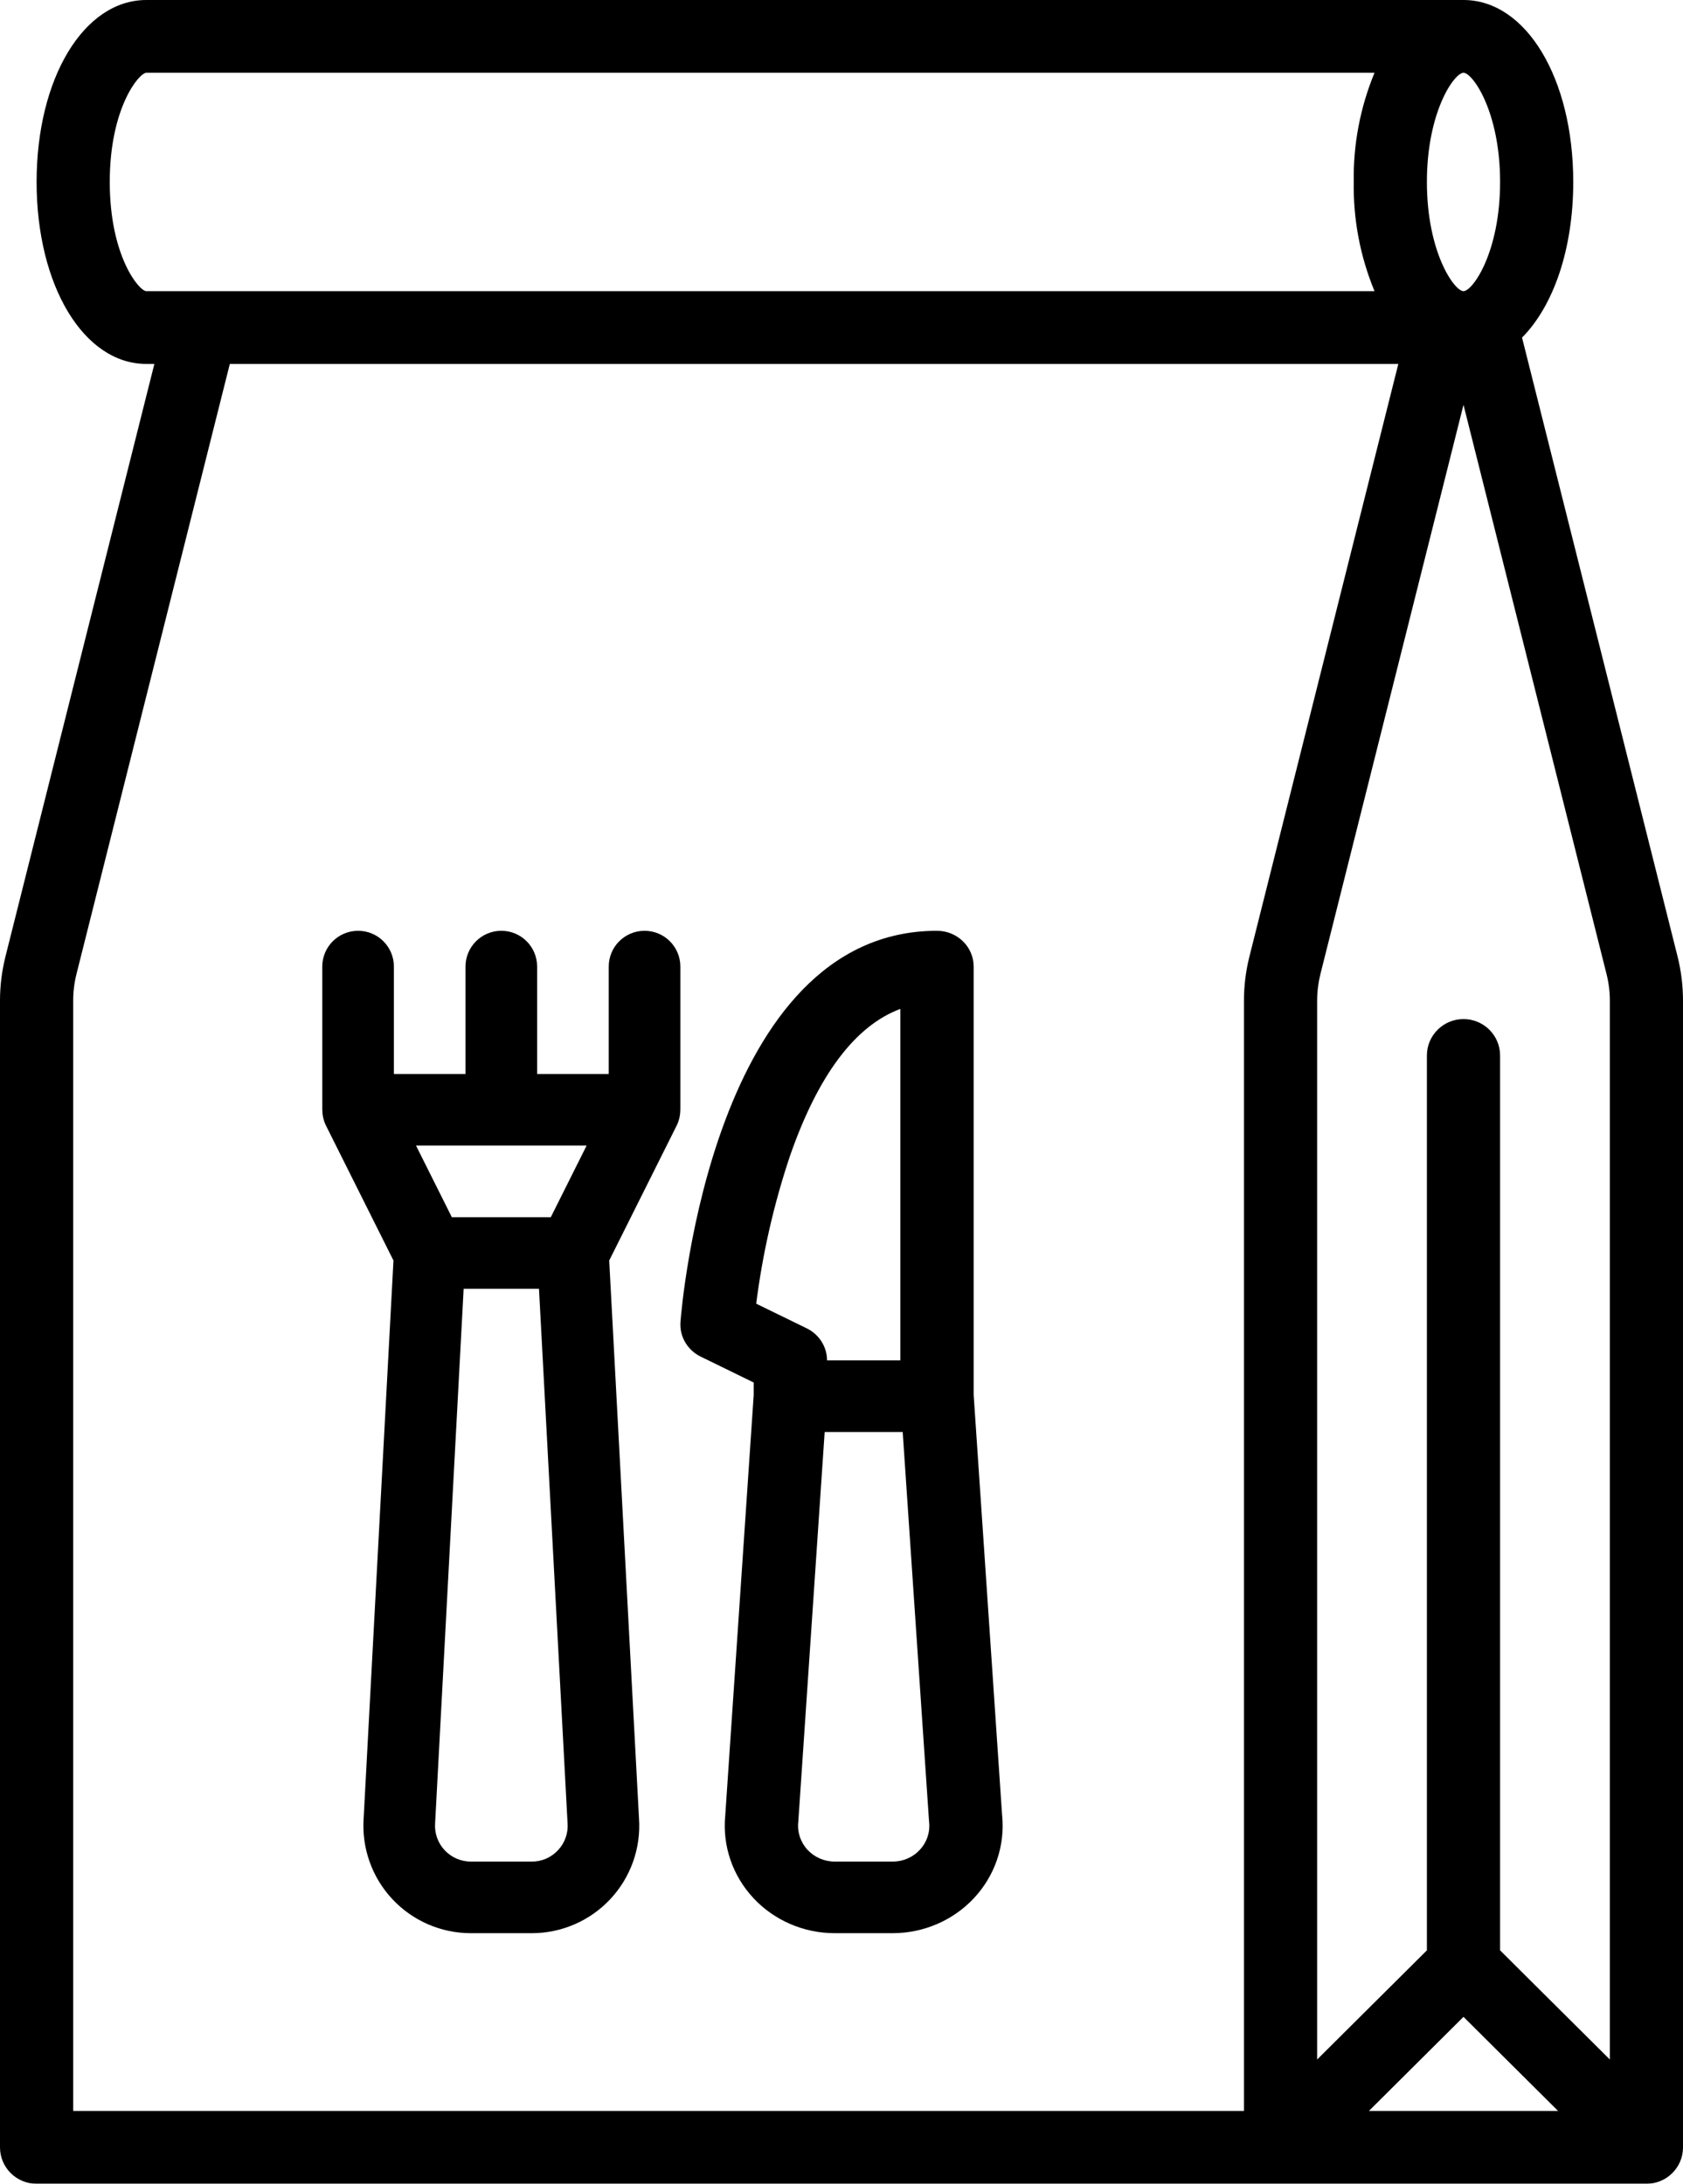
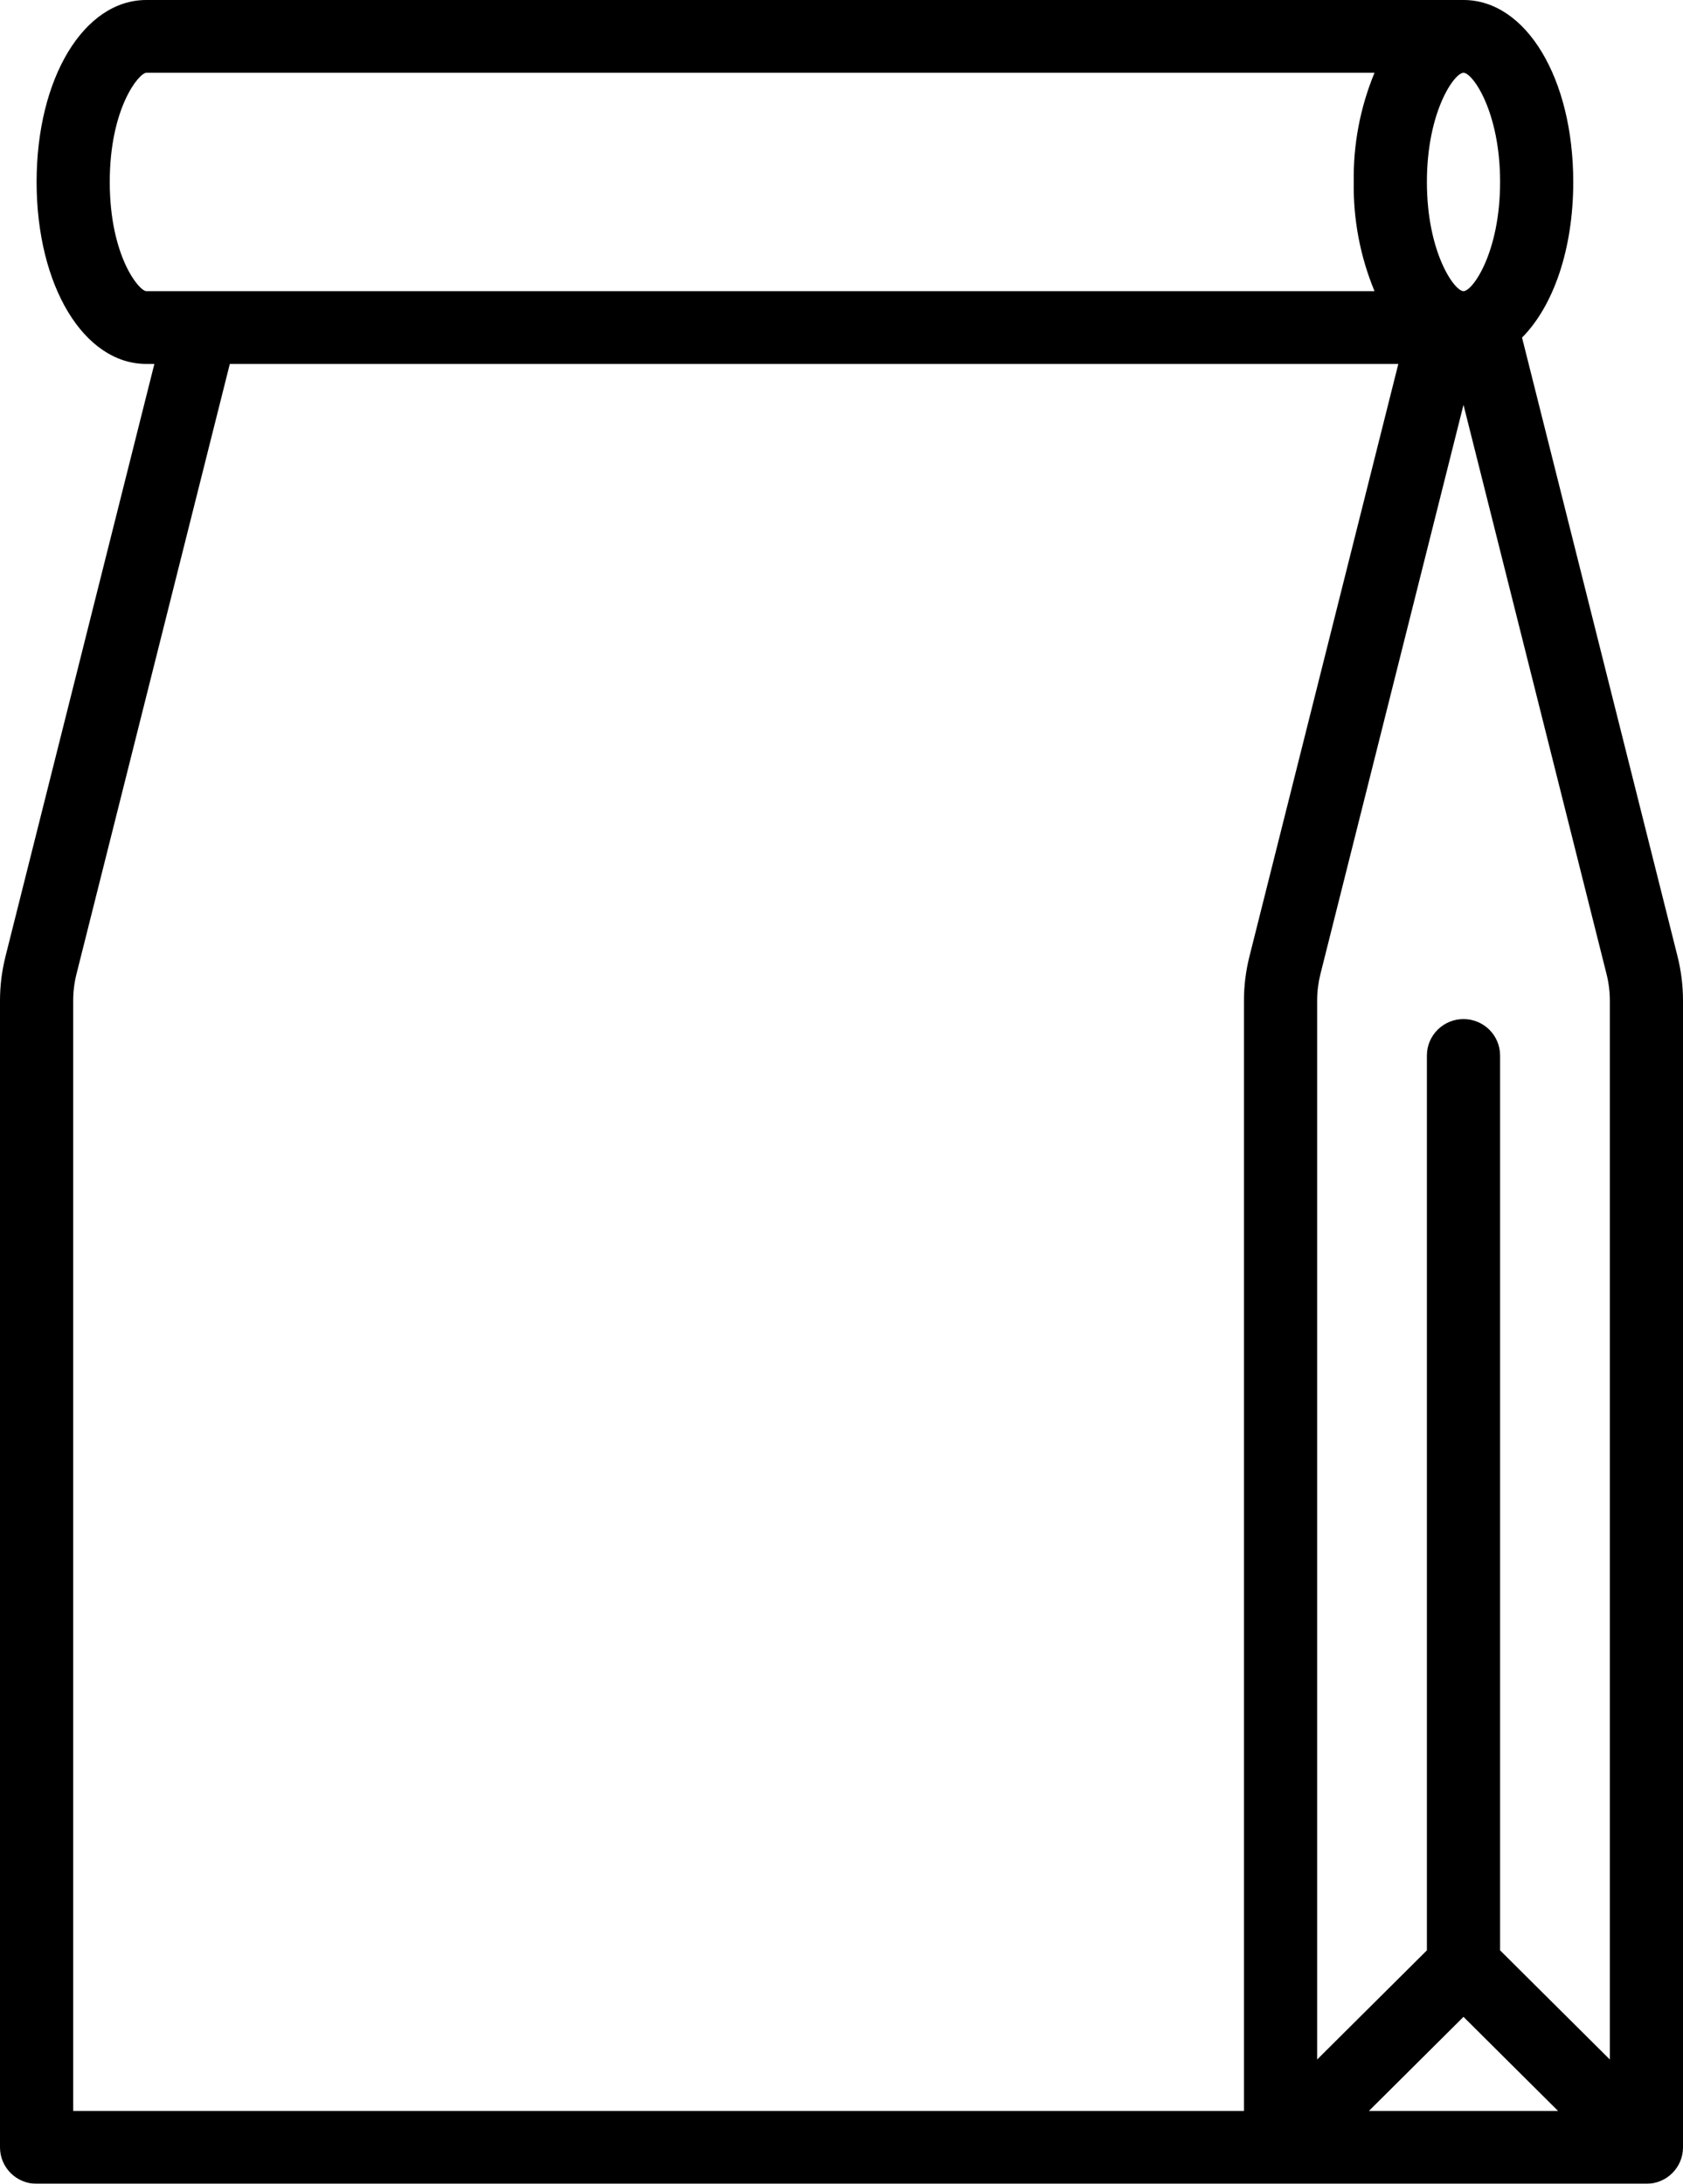
<svg xmlns="http://www.w3.org/2000/svg" width="47px" height="61px" viewBox="0 0 47 61" version="1.1">
  <title> Healthy and Delicious? Yes to Both </title>
  <defs>
    <filter color-interpolation-filters="auto" id="filter-1">
      <feColorMatrix in="SourceGraphic" type="matrix" values="0 0 0 0 0.882 0 0 0 0 0.478 0 0 0 0 0.11 0 0 0 1 0" />
    </filter>
  </defs>
  <g id="WesleyLife-Wireframes" stroke="none" stroke-width="1" fill="none" fill-rule="evenodd">
    <g filter="url(#filter-1)" id="-Healthy-and-Delicious?-Yes-to-Both-">
      <g transform="translate(0.141, 0.031)">
        <path d="M46.707,26.686 L42.364,9.399 C43.235,8.523 43.794,6.939 43.794,5.052 C43.794,2.155 42.476,-0.031 40.729,-0.031 L3.946,-0.031 C2.199,-0.031 0.881,2.155 0.881,5.052 C0.881,7.95 2.199,10.135 3.946,10.135 L4.17,10.135 L0.012,26.686 C-0.089,27.09 -0.141,27.504 -0.141,27.919 L-0.141,59.952 C-0.141,60.514 0.317,60.969 0.881,60.969 L45.838,60.969 C46.402,60.969 46.859,60.514 46.859,59.952 L46.859,27.919 C46.859,27.504 46.808,27.09 46.707,26.686 Z M44.816,27.919 L44.816,57.498 L41.751,54.448 L41.751,29.452 C41.751,28.891 41.293,28.435 40.729,28.435 C40.165,28.435 39.707,28.891 39.707,29.452 L39.707,54.448 L36.642,57.498 L36.642,27.919 C36.642,27.67 36.673,27.422 36.733,27.18 L40.729,11.277 L44.724,27.179 C44.785,27.421 44.816,27.67 44.816,27.919 L44.816,27.919 Z M40.729,56.306 L43.371,58.935 L38.087,58.935 L40.729,56.306 Z M41.751,5.052 C41.751,7.02 40.983,8.102 40.729,8.102 C40.475,8.102 39.707,7.02 39.707,5.052 C39.707,3.084 40.475,2.002 40.729,2.002 C40.983,2.002 41.751,3.084 41.751,5.052 Z M2.924,5.052 C2.924,2.983 3.744,2.002 3.946,2.002 L38.244,2.002 C37.844,2.969 37.647,4.007 37.664,5.052 C37.647,6.097 37.844,7.135 38.244,8.102 L3.946,8.102 C3.744,8.102 2.924,7.121 2.924,5.052 Z M1.903,27.919 C1.903,27.67 1.933,27.422 1.994,27.18 L6.277,10.135 L38.909,10.135 L34.751,26.687 C34.65,27.09 34.598,27.504 34.598,27.919 L34.598,58.935 L1.903,58.935 L1.903,27.919 Z" id="Shape" fill="#000000" fill-rule="nonzero" />
-         <path d="M17.859,25.969 C17.307,25.969 16.859,26.416 16.859,26.969 L16.859,29.969 L14.859,29.969 L14.859,26.969 C14.859,26.416 14.412,25.969 13.859,25.969 C13.307,25.969 12.859,26.416 12.859,26.969 L12.859,29.969 L10.859,29.969 L10.859,26.969 C10.859,26.416 10.412,25.969 9.859,25.969 C9.307,25.969 8.859,26.416 8.859,26.969 L8.859,30.969 L8.861,30.969 C8.86,31.124 8.896,31.277 8.965,31.416 L10.847,35.179 L10.014,50.765 C9.958,51.594 10.248,52.41 10.815,53.017 C11.382,53.624 12.176,53.969 13.007,53.969 L14.711,53.969 C15.542,53.969 16.336,53.624 16.903,53.017 C17.471,52.41 17.761,51.594 17.704,50.765 L16.872,35.179 L18.753,31.416 C18.822,31.277 18.858,31.124 18.857,30.969 L18.859,30.969 L18.859,26.969 C18.859,26.416 18.412,25.969 17.859,25.969 Z M16.241,31.969 L15.241,33.969 L12.477,33.969 L11.477,31.969 L16.241,31.969 Z M15.443,51.65 C15.255,51.854 14.989,51.97 14.711,51.969 L13.007,51.969 C12.73,51.969 12.465,51.853 12.275,51.65 C12.086,51.447 11.99,51.174 12.01,50.898 L12.011,50.88 L12.807,35.969 L14.911,35.969 L15.708,50.88 L15.709,50.898 C15.73,51.175 15.633,51.448 15.443,51.65 L15.443,51.65 Z" id="Shape" fill="#000000" fill-rule="nonzero" />
-         <path d="M27.845,50.689 L27.05,38.936 L27.05,26.969 C27.05,26.416 26.591,25.969 26.026,25.969 C19.773,25.969 18.896,36.448 18.862,36.894 C18.831,37.298 19.054,37.681 19.425,37.863 L20.907,38.587 L20.907,38.936 L20.112,50.689 C20.031,51.529 20.317,52.364 20.899,52.989 C21.481,53.613 22.305,53.969 23.17,53.969 L24.787,53.969 C25.652,53.969 26.476,53.613 27.059,52.989 C27.641,52.365 27.927,51.53 27.846,50.689 L27.845,50.689 Z M21.92,32.258 C22.707,29.996 23.741,28.621 25.002,28.151 L25.002,37.969 L22.955,37.969 C22.955,37.59 22.735,37.244 22.389,37.074 L20.977,36.385 C21.155,34.983 21.47,33.601 21.92,32.258 L21.92,32.258 Z M25.547,51.64 C25.353,51.85 25.077,51.97 24.787,51.969 L23.17,51.969 C22.88,51.969 22.604,51.849 22.41,51.64 C22.216,51.43 22.122,51.15 22.151,50.869 C22.152,50.858 22.153,50.846 22.154,50.835 L22.889,39.969 L25.068,39.969 L25.803,50.836 C25.804,50.847 25.805,50.858 25.806,50.869 C25.836,51.15 25.742,51.431 25.546,51.64 L25.547,51.64 Z" id="Shape" fill="#000000" fill-rule="nonzero" />
      </g>
    </g>
  </g>
</svg>